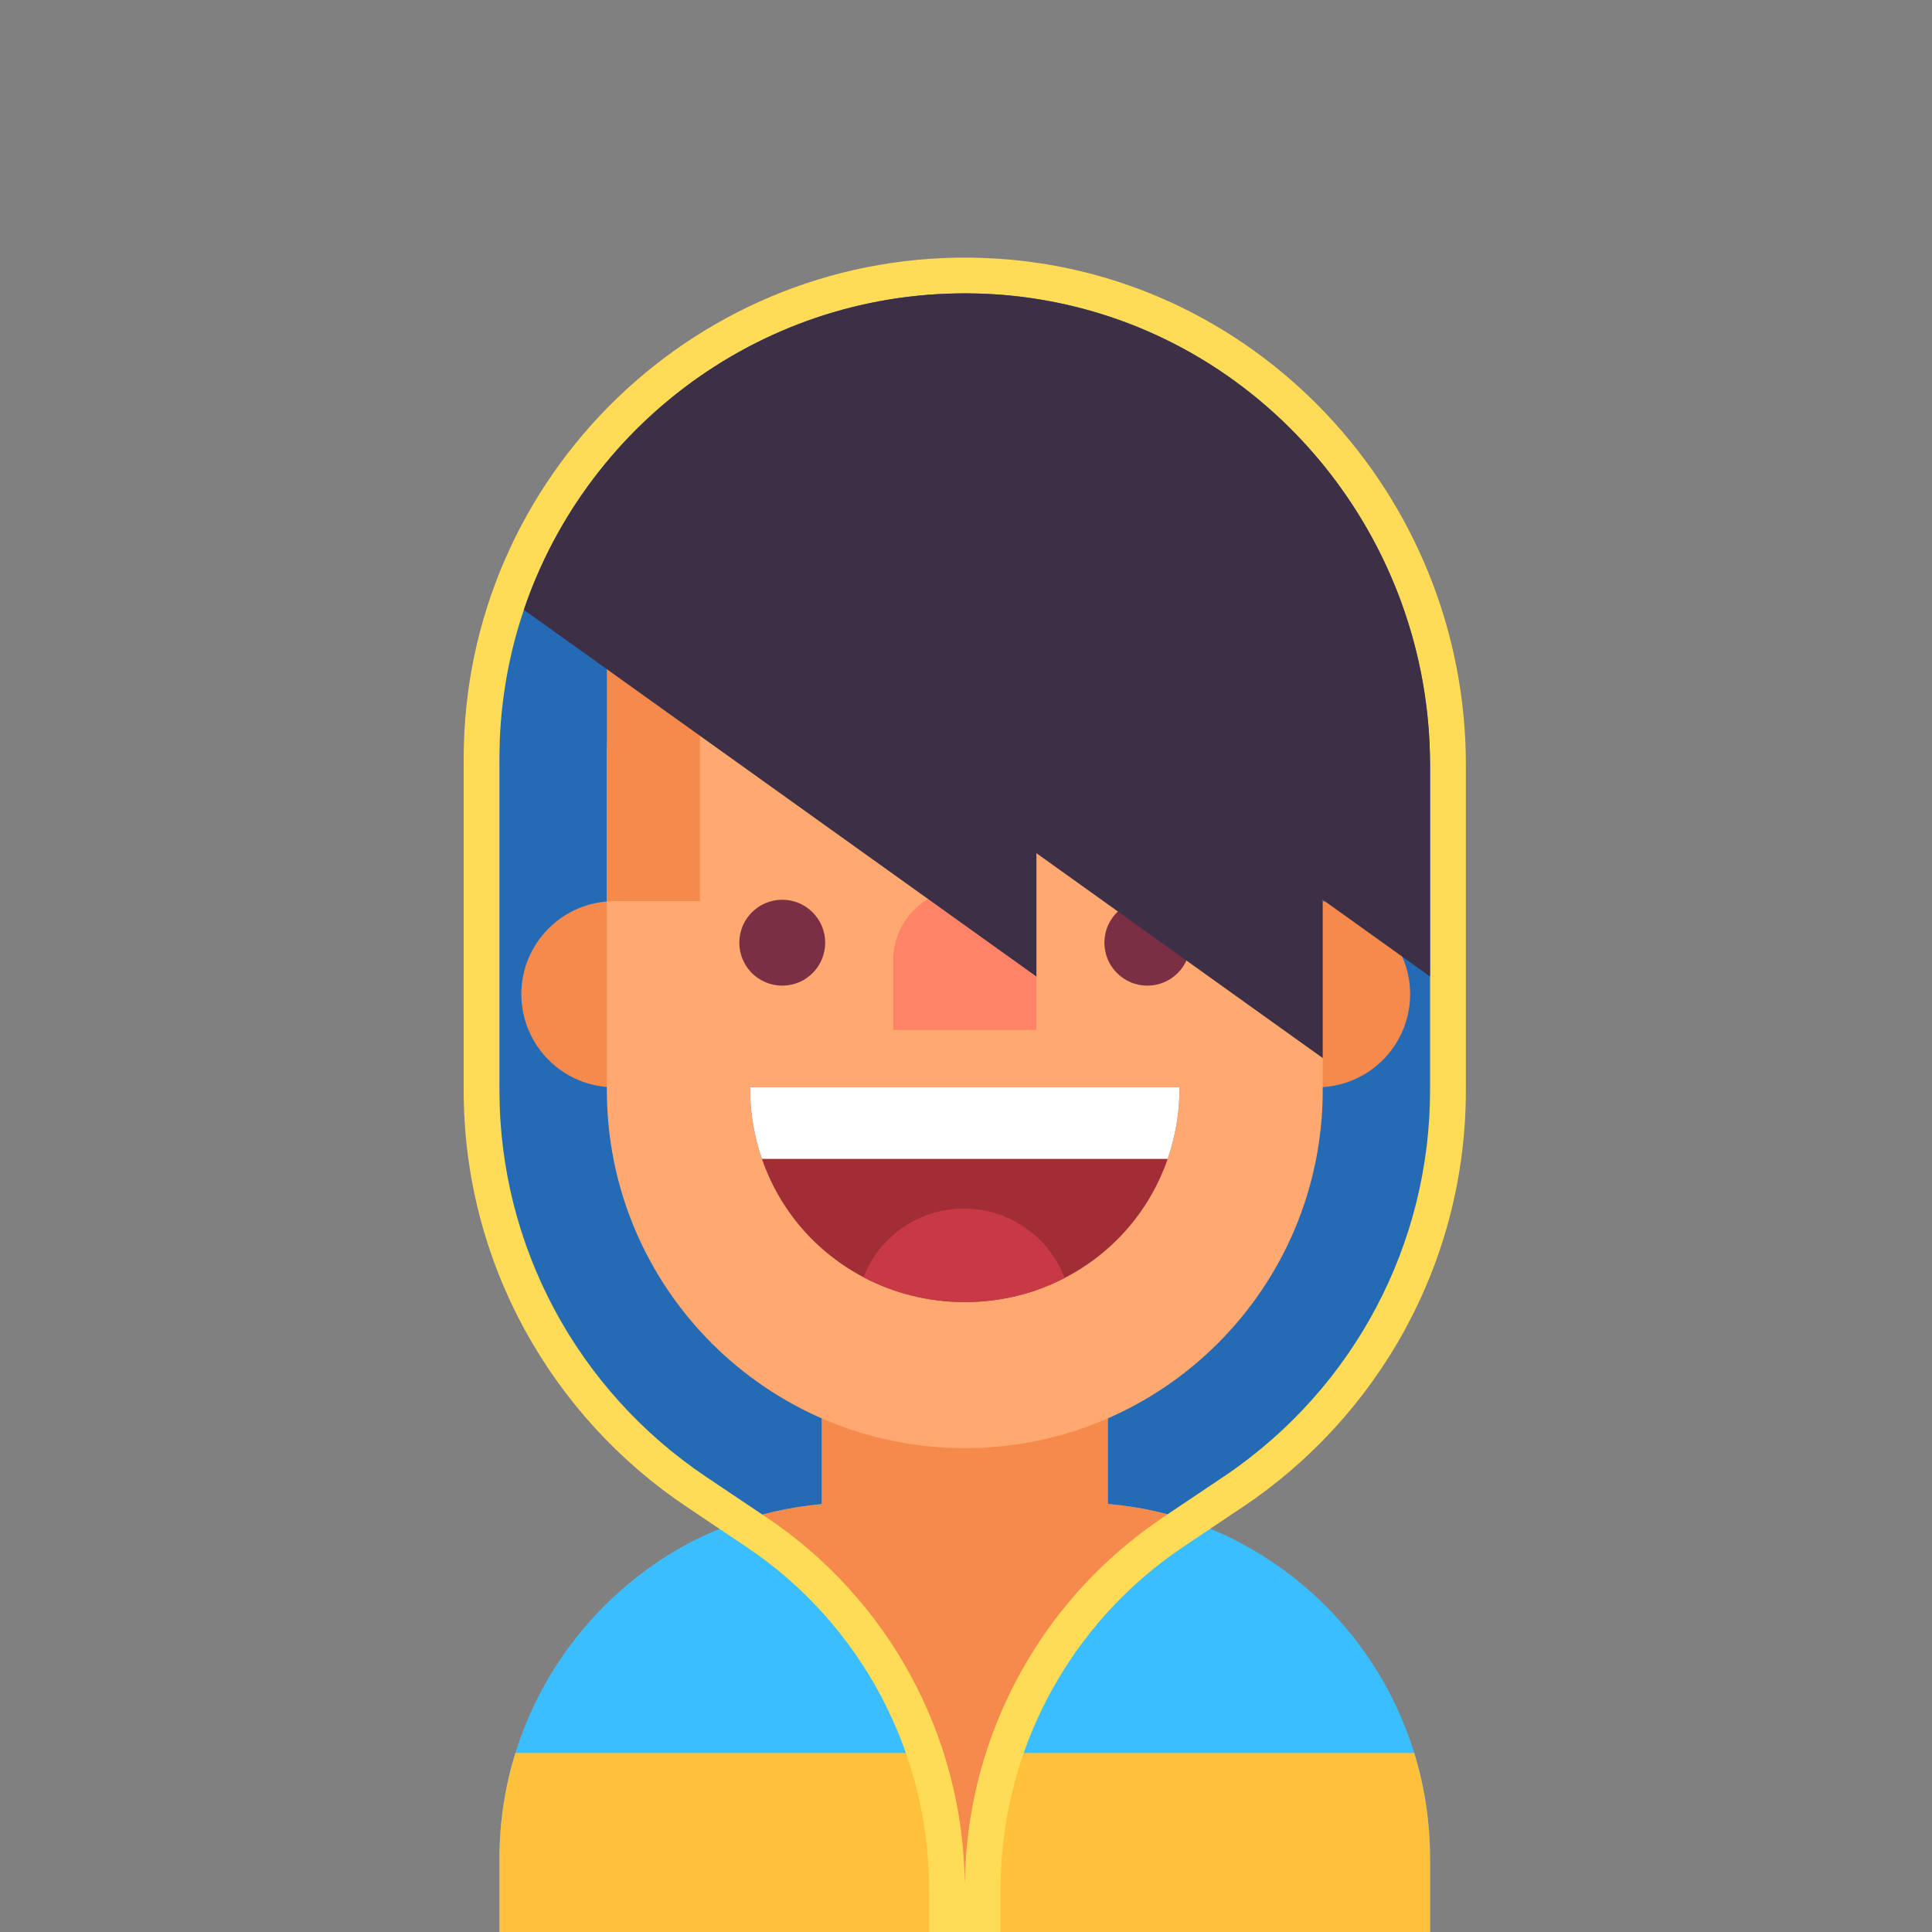
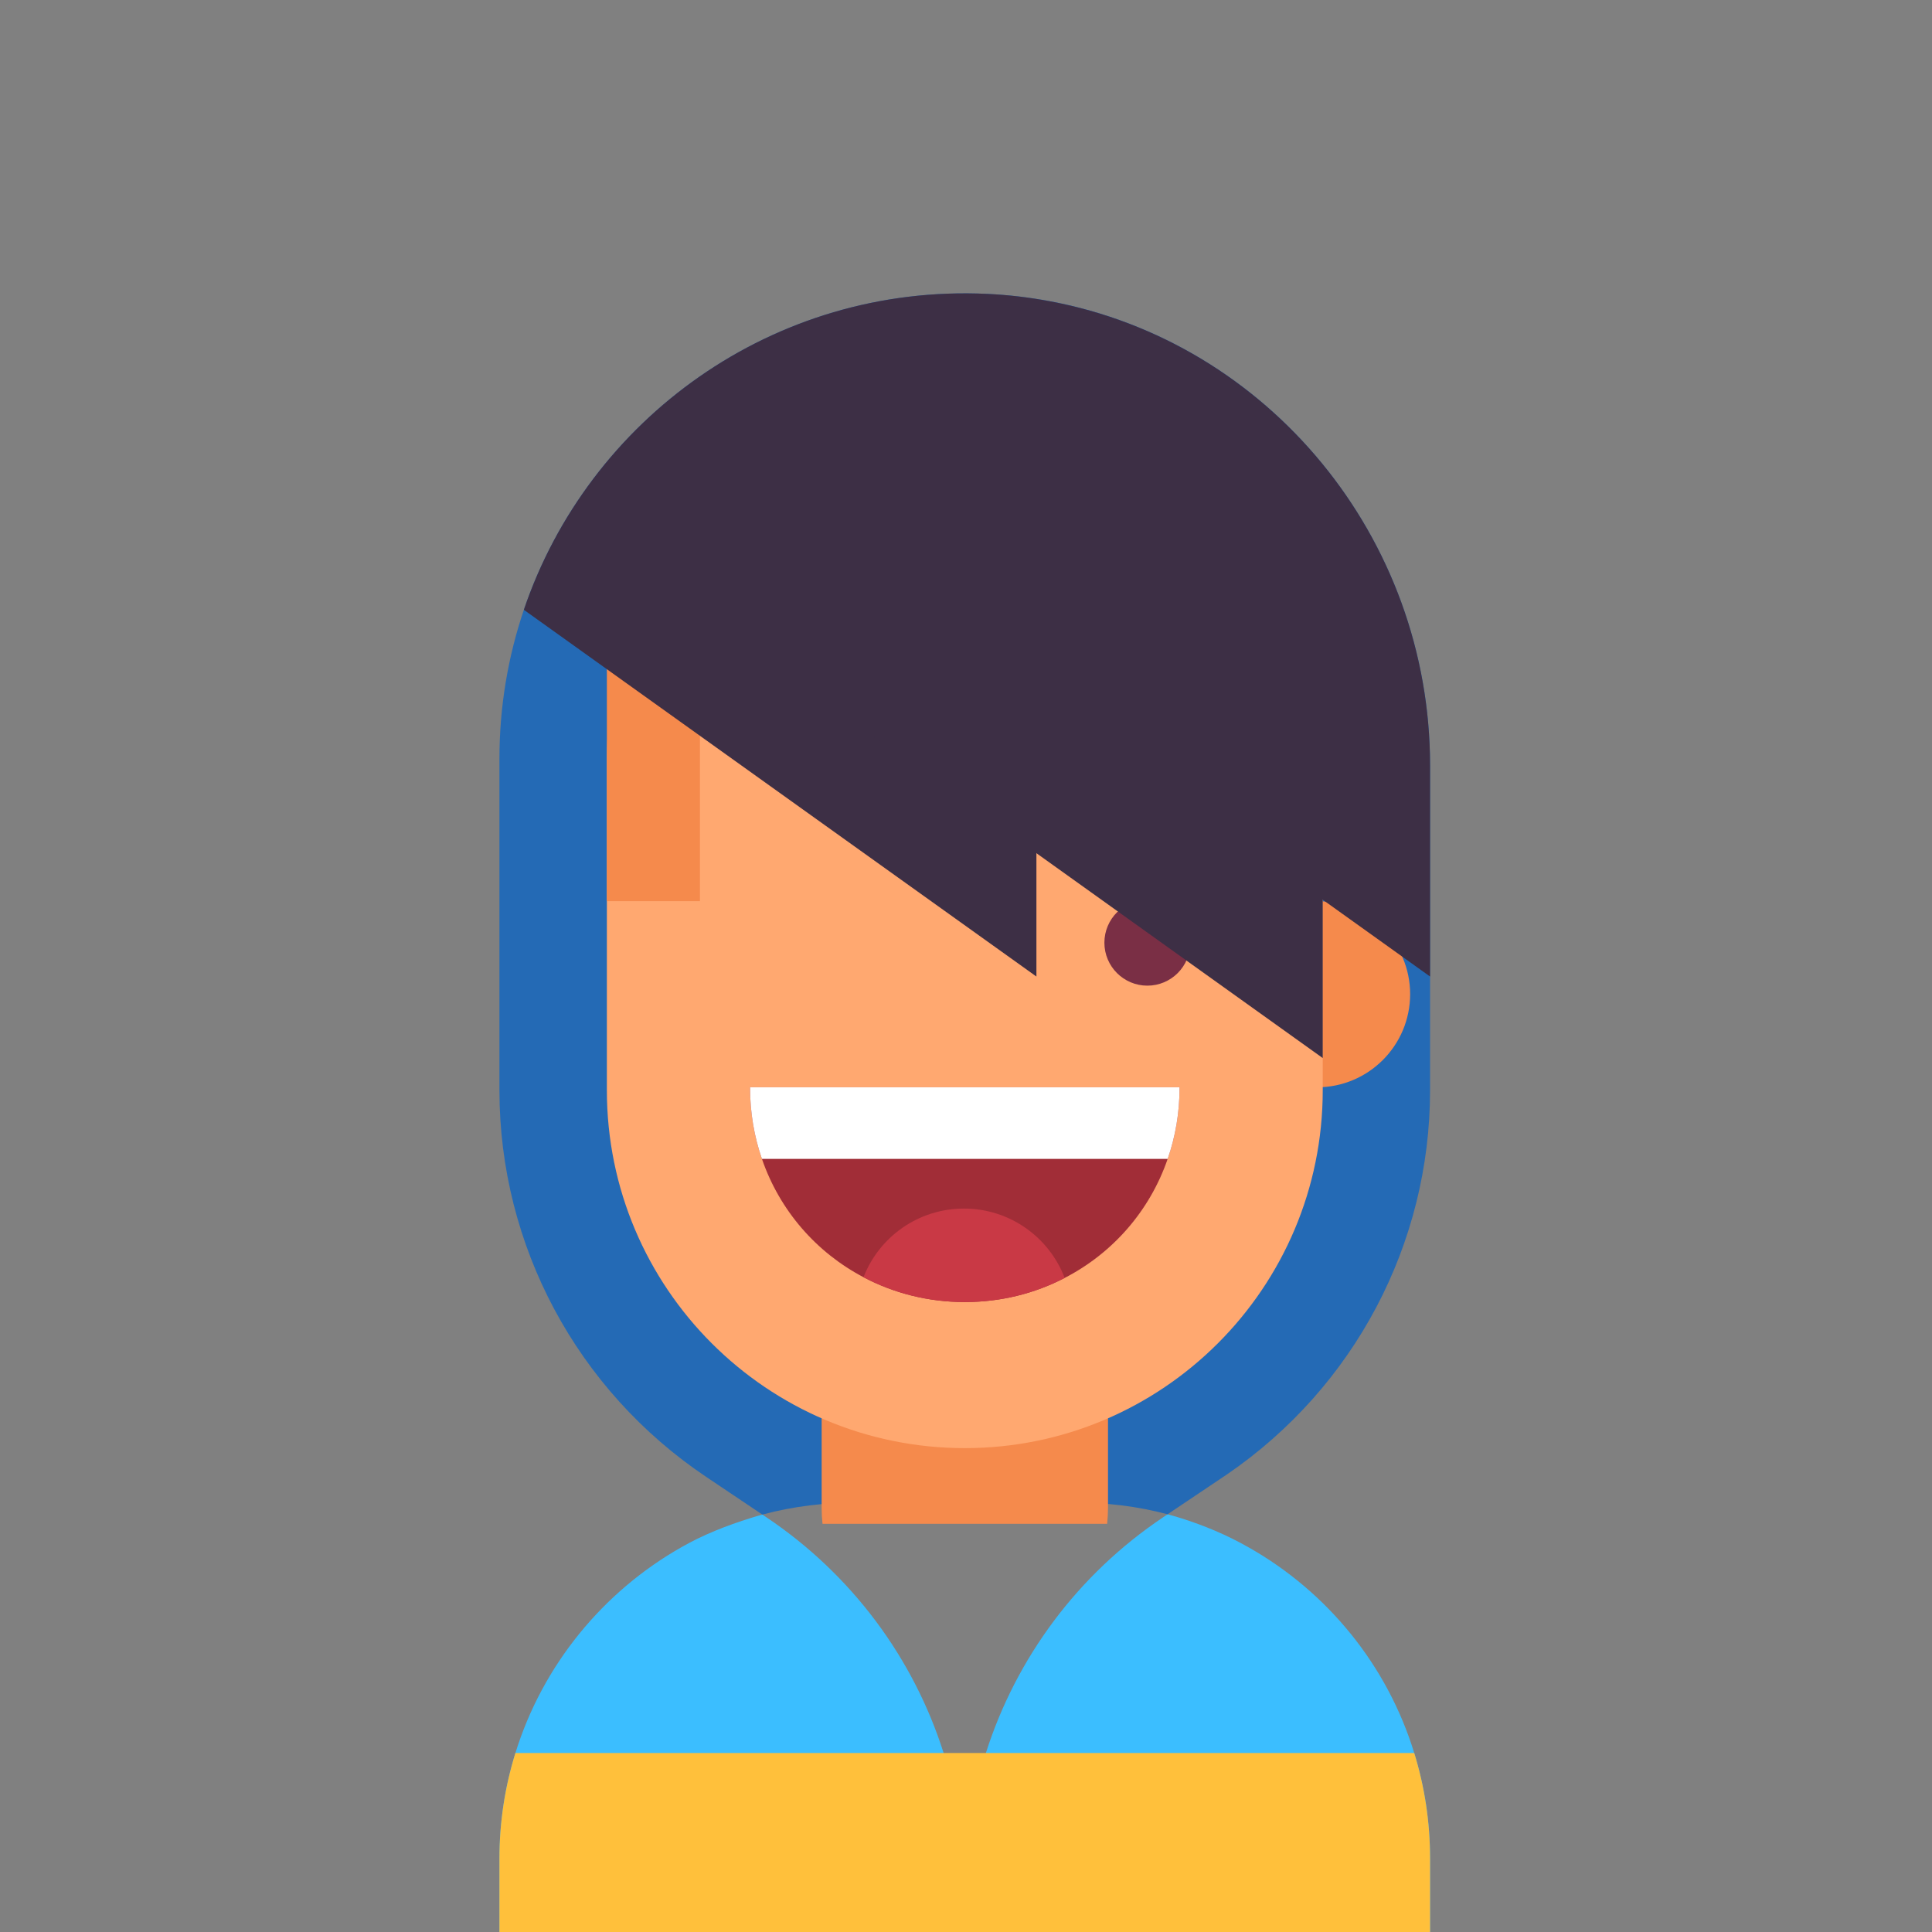
<svg xmlns="http://www.w3.org/2000/svg" width="150px" height="150px" viewBox="0 0 150 150" version="1.1">
  <rect x="0" y="0" width="150" height="150" fill="#808080" stroke="none" />
  <title>avatar/male/user19</title>
  <desc>Created with Sketch.</desc>
  <g id="avatar/male/user19" stroke="none" stroke-width="1" fill="none" fill-rule="evenodd">
    <g id="Group-14" transform="translate(36, 20)">
      <path d="M75.03,124.303 L75.03,130 L2.776,130 L2.776,124.303 C2.776,121.452 3.21,118.695 4.016,116.105 C6.134,109.274 10.819,103.572 16.922,100.115 C18.605,99.153 20.417,98.442 22.302,97.853 C22.596,97.758 22.891,97.675 23.191,97.592 L23.497,97.797 C30.122,102.238 34.918,108.718 37.264,116.105 C38.297,119.334 38.859,122.741 38.903,126.22 C38.953,122.736 39.514,119.334 40.543,116.105 C42.894,108.718 47.685,102.238 54.31,97.797 L54.649,97.569 C54.982,97.658 55.31,97.753 55.633,97.853 C57.516,98.442 59.278,99.186 60.963,100.148 C67.065,103.605 71.712,109.291 73.801,116.105 C74.601,118.695 75.03,121.446 75.03,124.303" id="Fill-362" fill="#3BBEFF" />
      <path d="M75.03,124.303 L75.03,130 L2.776,130 L2.776,124.303 C2.776,121.452 3.21,118.695 4.016,116.105 L73.801,116.105 C74.601,118.695 75.03,121.446 75.03,124.303" id="Fill-363" fill="#FFC03B" />
-       <path d="M77.811,39.388 L77.811,64.644 C77.811,78.105 70.942,89.993 60.521,96.98 L60.515,96.98 L55.863,100.104 C46.998,106.045 41.685,116.01 41.685,126.676 L41.685,130 L36.132,130 L36.132,126.676 C36.132,116.01 30.813,106.045 21.954,100.104 L17.38,97.036 L17.296,96.98 C6.875,89.993 -1.42108547e-13,78.105 -1.42108547e-13,64.644 L-1.42108547e-13,38.905 C-1.42108547e-13,16.969 18.252,-0.783 40.359,0.027 C61.349,0.796 77.811,18.383 77.811,39.388" id="Fill-364" fill="#FFDB56" />
-       <path d="M54.651,97.569 L54.312,97.797 C44.792,104.178 39.056,114.776 38.905,126.22 C38.761,114.782 33.025,104.183 23.499,97.797 L23.193,97.592 C25.561,96.952 28.062,96.652 30.641,96.652 L47.314,96.652 C49.855,96.652 52.317,96.941 54.651,97.569" id="Fill-365" fill="#F58A4C" />
      <path d="M75.03,39.433 L75.03,64.644 C75.03,76.582 69.149,87.699 59.278,94.462 L54.649,97.569 C52.314,96.941 49.852,96.652 47.313,96.652 L30.639,96.652 C28.06,96.652 25.559,96.952 23.191,97.592 L18.833,94.668 C8.785,87.926 2.776,76.704 2.776,64.644 L2.776,38.905 C2.776,34.865 3.444,30.974 4.672,27.345 C9.685,12.555 24.025,2.034 40.649,2.817 C59.996,3.735 75.03,20.07 75.03,39.433" id="Fill-366" fill="#246AB5" />
-       <path d="M11.712,49.966 L31.682,49.966 L31.682,64.418 L11.712,64.418 C7.715,64.418 4.476,61.177 4.476,57.181 L4.476,57.192 C4.476,53.195 7.715,49.966 11.712,49.966" id="Fill-367" fill="#F58A4C" />
      <path d="M66.248,49.966 L46.133,49.966 L46.133,64.418 L66.248,64.418 C70.244,64.418 73.483,61.177 73.483,57.181 L73.483,57.192 C73.483,53.195 70.244,49.966 66.248,49.966" id="Fill-368" fill="#F58A4C" />
      <path d="M50.025,86.092 L50.025,97.069 C50.025,97.486 50.002,97.902 49.958,98.308 L27.86,98.308 C27.815,97.902 27.793,97.486 27.793,97.069 L27.793,86.092 L50.025,86.092" id="Fill-369" fill="#F58A4C" />
      <path d="M38.907,92.432 L38.907,92.432 C23.56,92.432 11.117,79.99 11.117,64.643 L11.117,38.905 C11.117,23.557 23.56,11.116 38.907,11.116 C54.255,11.116 66.697,23.557 66.697,38.905 L66.697,64.643 C66.697,79.99 54.255,92.432 38.907,92.432" id="Fill-370" fill="#FFA870" />
      <path d="M55.581,64.418 C55.581,66.379 55.259,68.252 54.658,69.975 C53.263,74.027 50.373,77.306 46.661,79.218 C44.343,80.424 41.703,81.091 38.907,81.091 C36.068,81.091 33.388,80.402 31.043,79.163 C27.38,77.239 24.535,73.988 23.156,69.975 C22.556,68.252 22.234,66.379 22.234,64.418 L55.581,64.418" id="Fill-371" fill="#A12D37" />
      <path d="M55.581,64.418 C55.581,66.379 55.259,68.252 54.658,69.975 L23.156,69.975 C22.556,68.252 22.234,66.379 22.234,64.418 L55.581,64.418" id="Fill-372" fill="#FFFFFF" />
      <path d="M46.661,79.218 C44.343,80.424 41.703,81.091 38.907,81.091 C36.068,81.091 33.388,80.402 31.043,79.163 C32.255,76.039 35.289,73.833 38.84,73.833 C42.408,73.833 45.46,76.067 46.661,79.218" id="Fill-373" fill="#C93945" />
-       <path d="M44.465,59.971 L33.349,59.971 L33.349,54.556 C33.349,51.497 35.829,49.017 38.889,49.017 L38.898,49.017 C41.973,49.017 44.465,51.51 44.465,54.585 L44.465,59.971" id="Fill-374" fill="#FF8366" />
-       <path d="M28.069,53.191 C28.069,55.033 26.576,56.526 24.735,56.526 C22.892,56.526 21.4,55.033 21.4,53.191 C21.4,51.349 22.892,49.856 24.735,49.856 C26.576,49.856 28.069,51.349 28.069,53.191" id="Fill-375" fill="#7A2F45" />
      <path d="M56.415,53.191 C56.415,55.033 54.922,56.526 53.08,56.526 C51.239,56.526 49.745,55.033 49.745,53.191 C49.745,51.349 51.239,49.856 53.08,49.856 C54.922,49.856 56.415,51.349 56.415,53.191" id="Fill-376" fill="#7A2F45" />
      <polygon id="Fill-377" fill="#F58A4C" points="11.117 49.966 18.343 49.966 18.343 29.297 11.117 29.297" />
      <path d="M75.03,39.433 L75.03,55.818 L44.467,33.947 L44.467,55.818 L4.672,27.345 C9.685,12.555 24.025,2.034 40.649,2.817 C42.304,2.895 43.928,3.09 45.511,3.39 C62.458,6.553 75.03,21.726 75.03,39.433" id="Fill-378" fill="#3D2F45" />
      <polyline id="Fill-379" fill="#3D2F45" points="66.697 33.673 66.697 62.147 26.902 33.673 66.697 33.673" />
    </g>
  </g>
</svg>